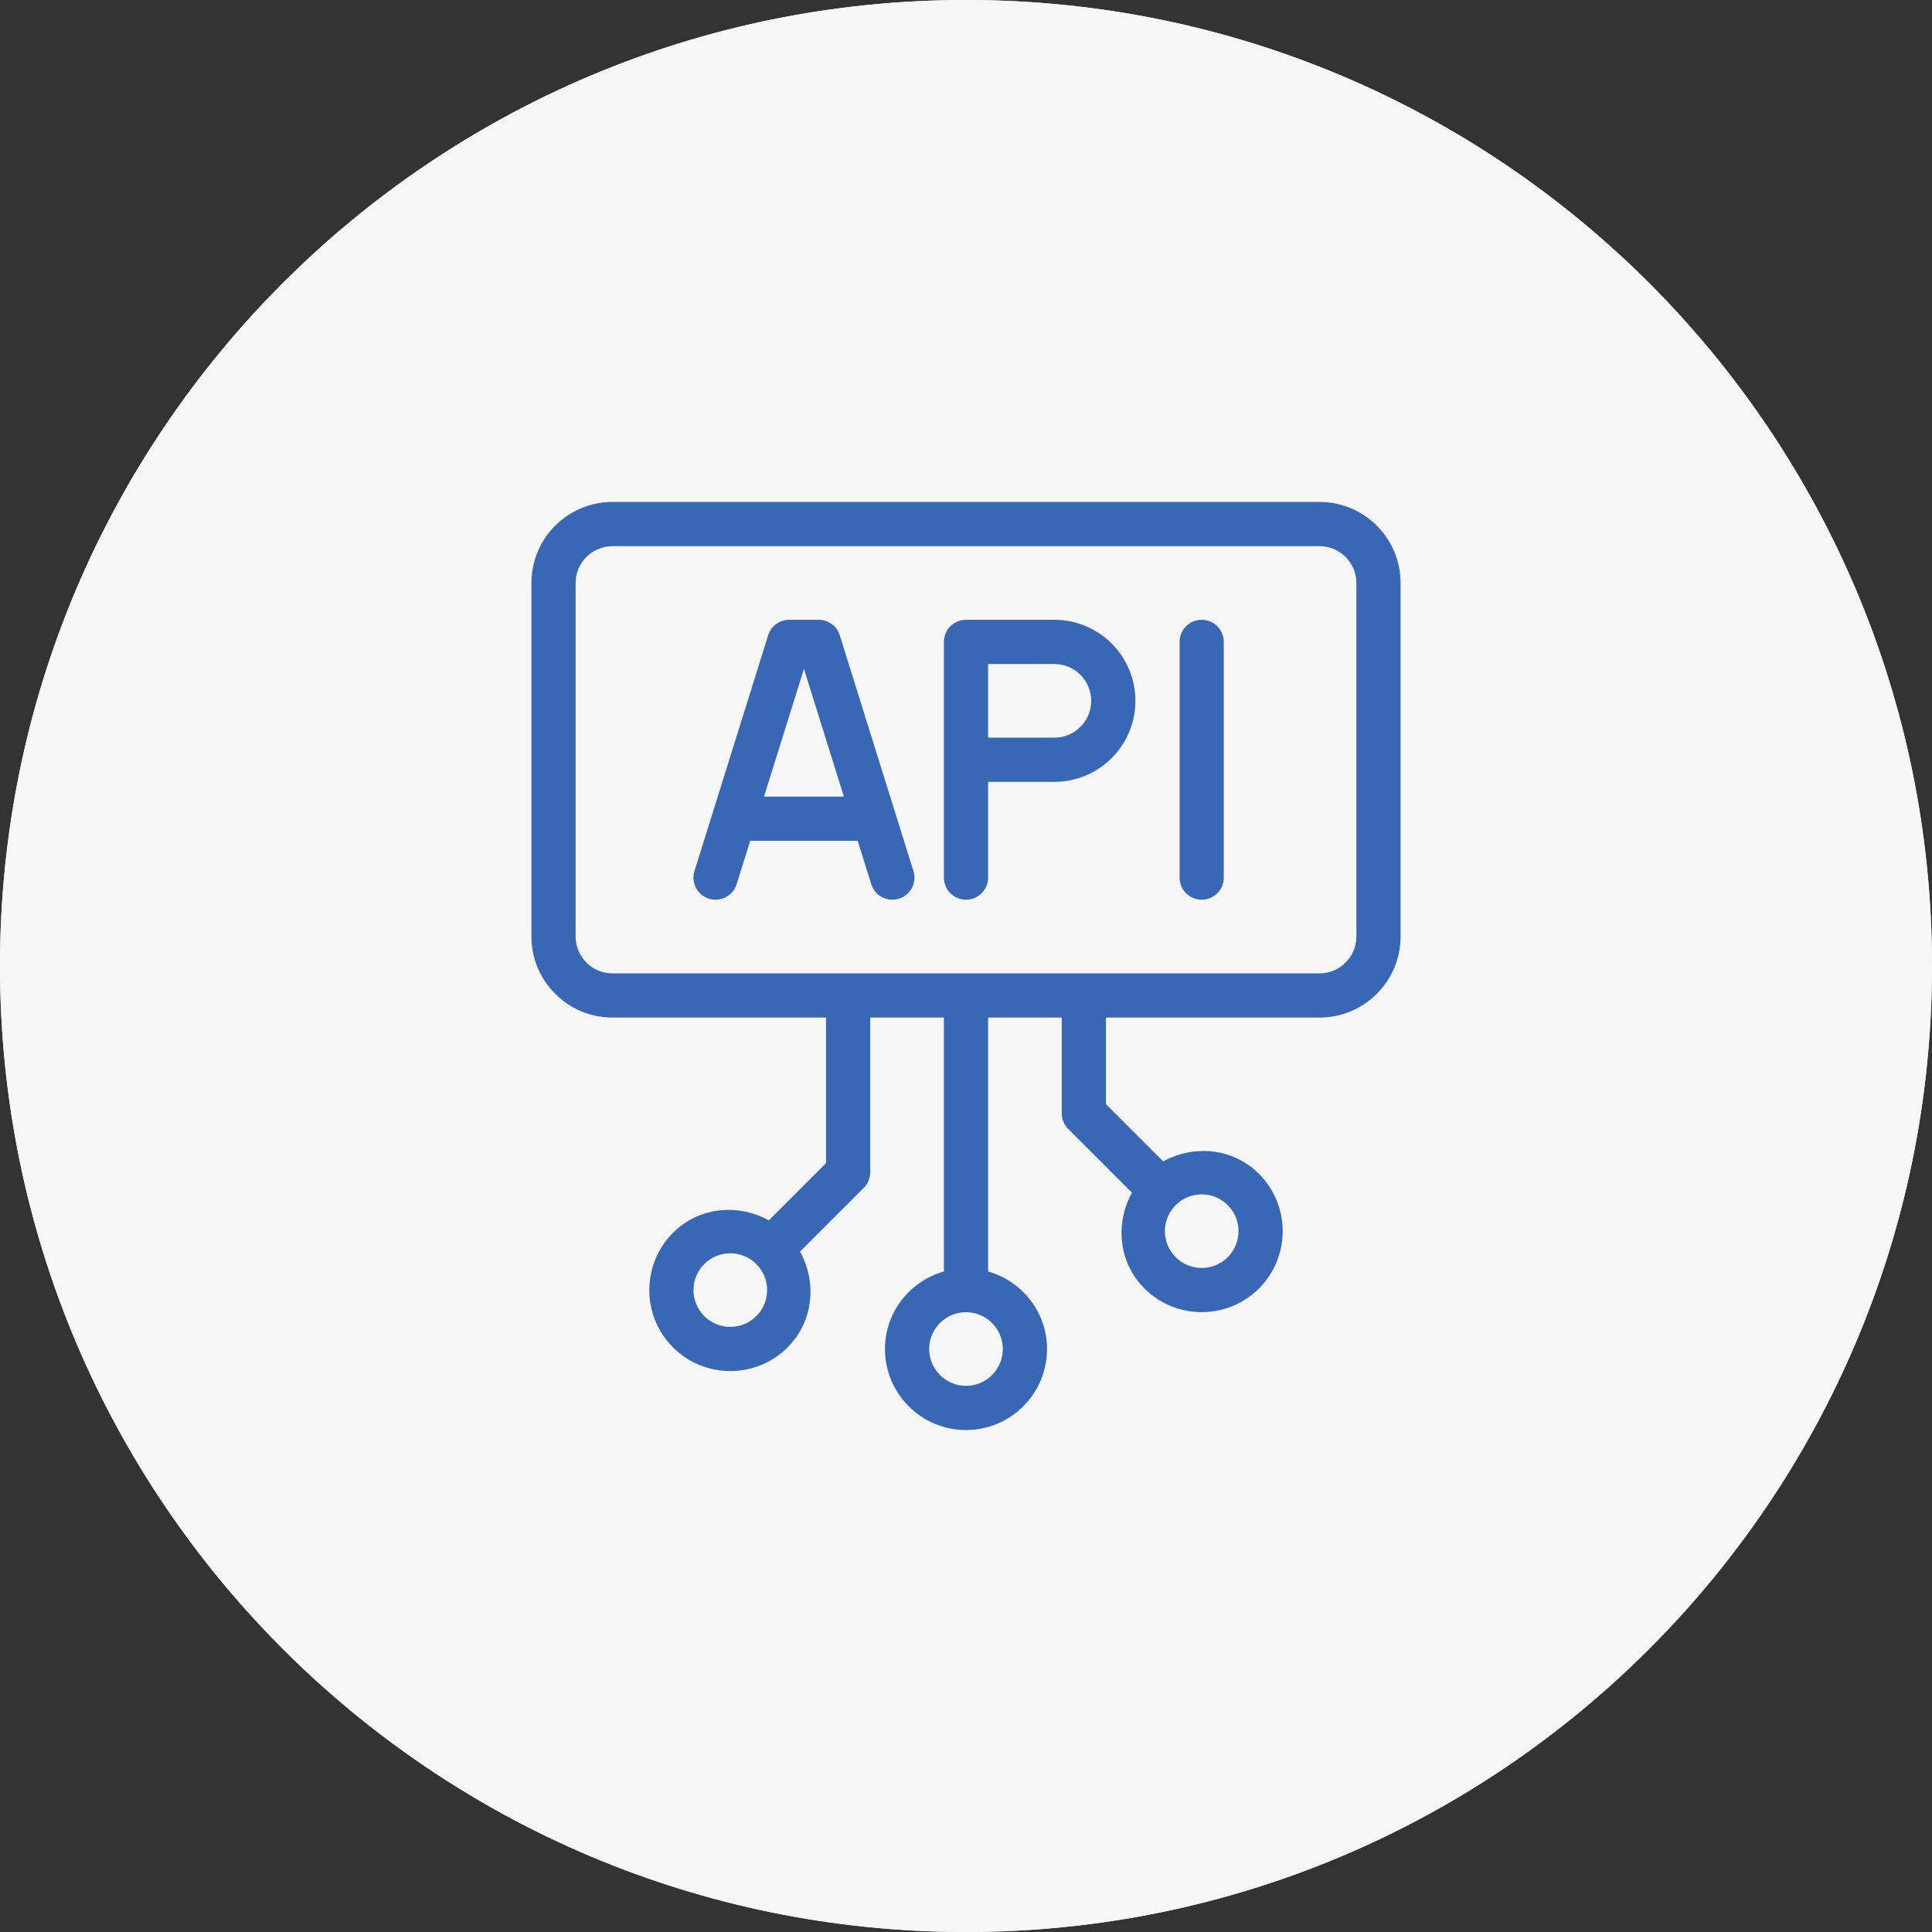
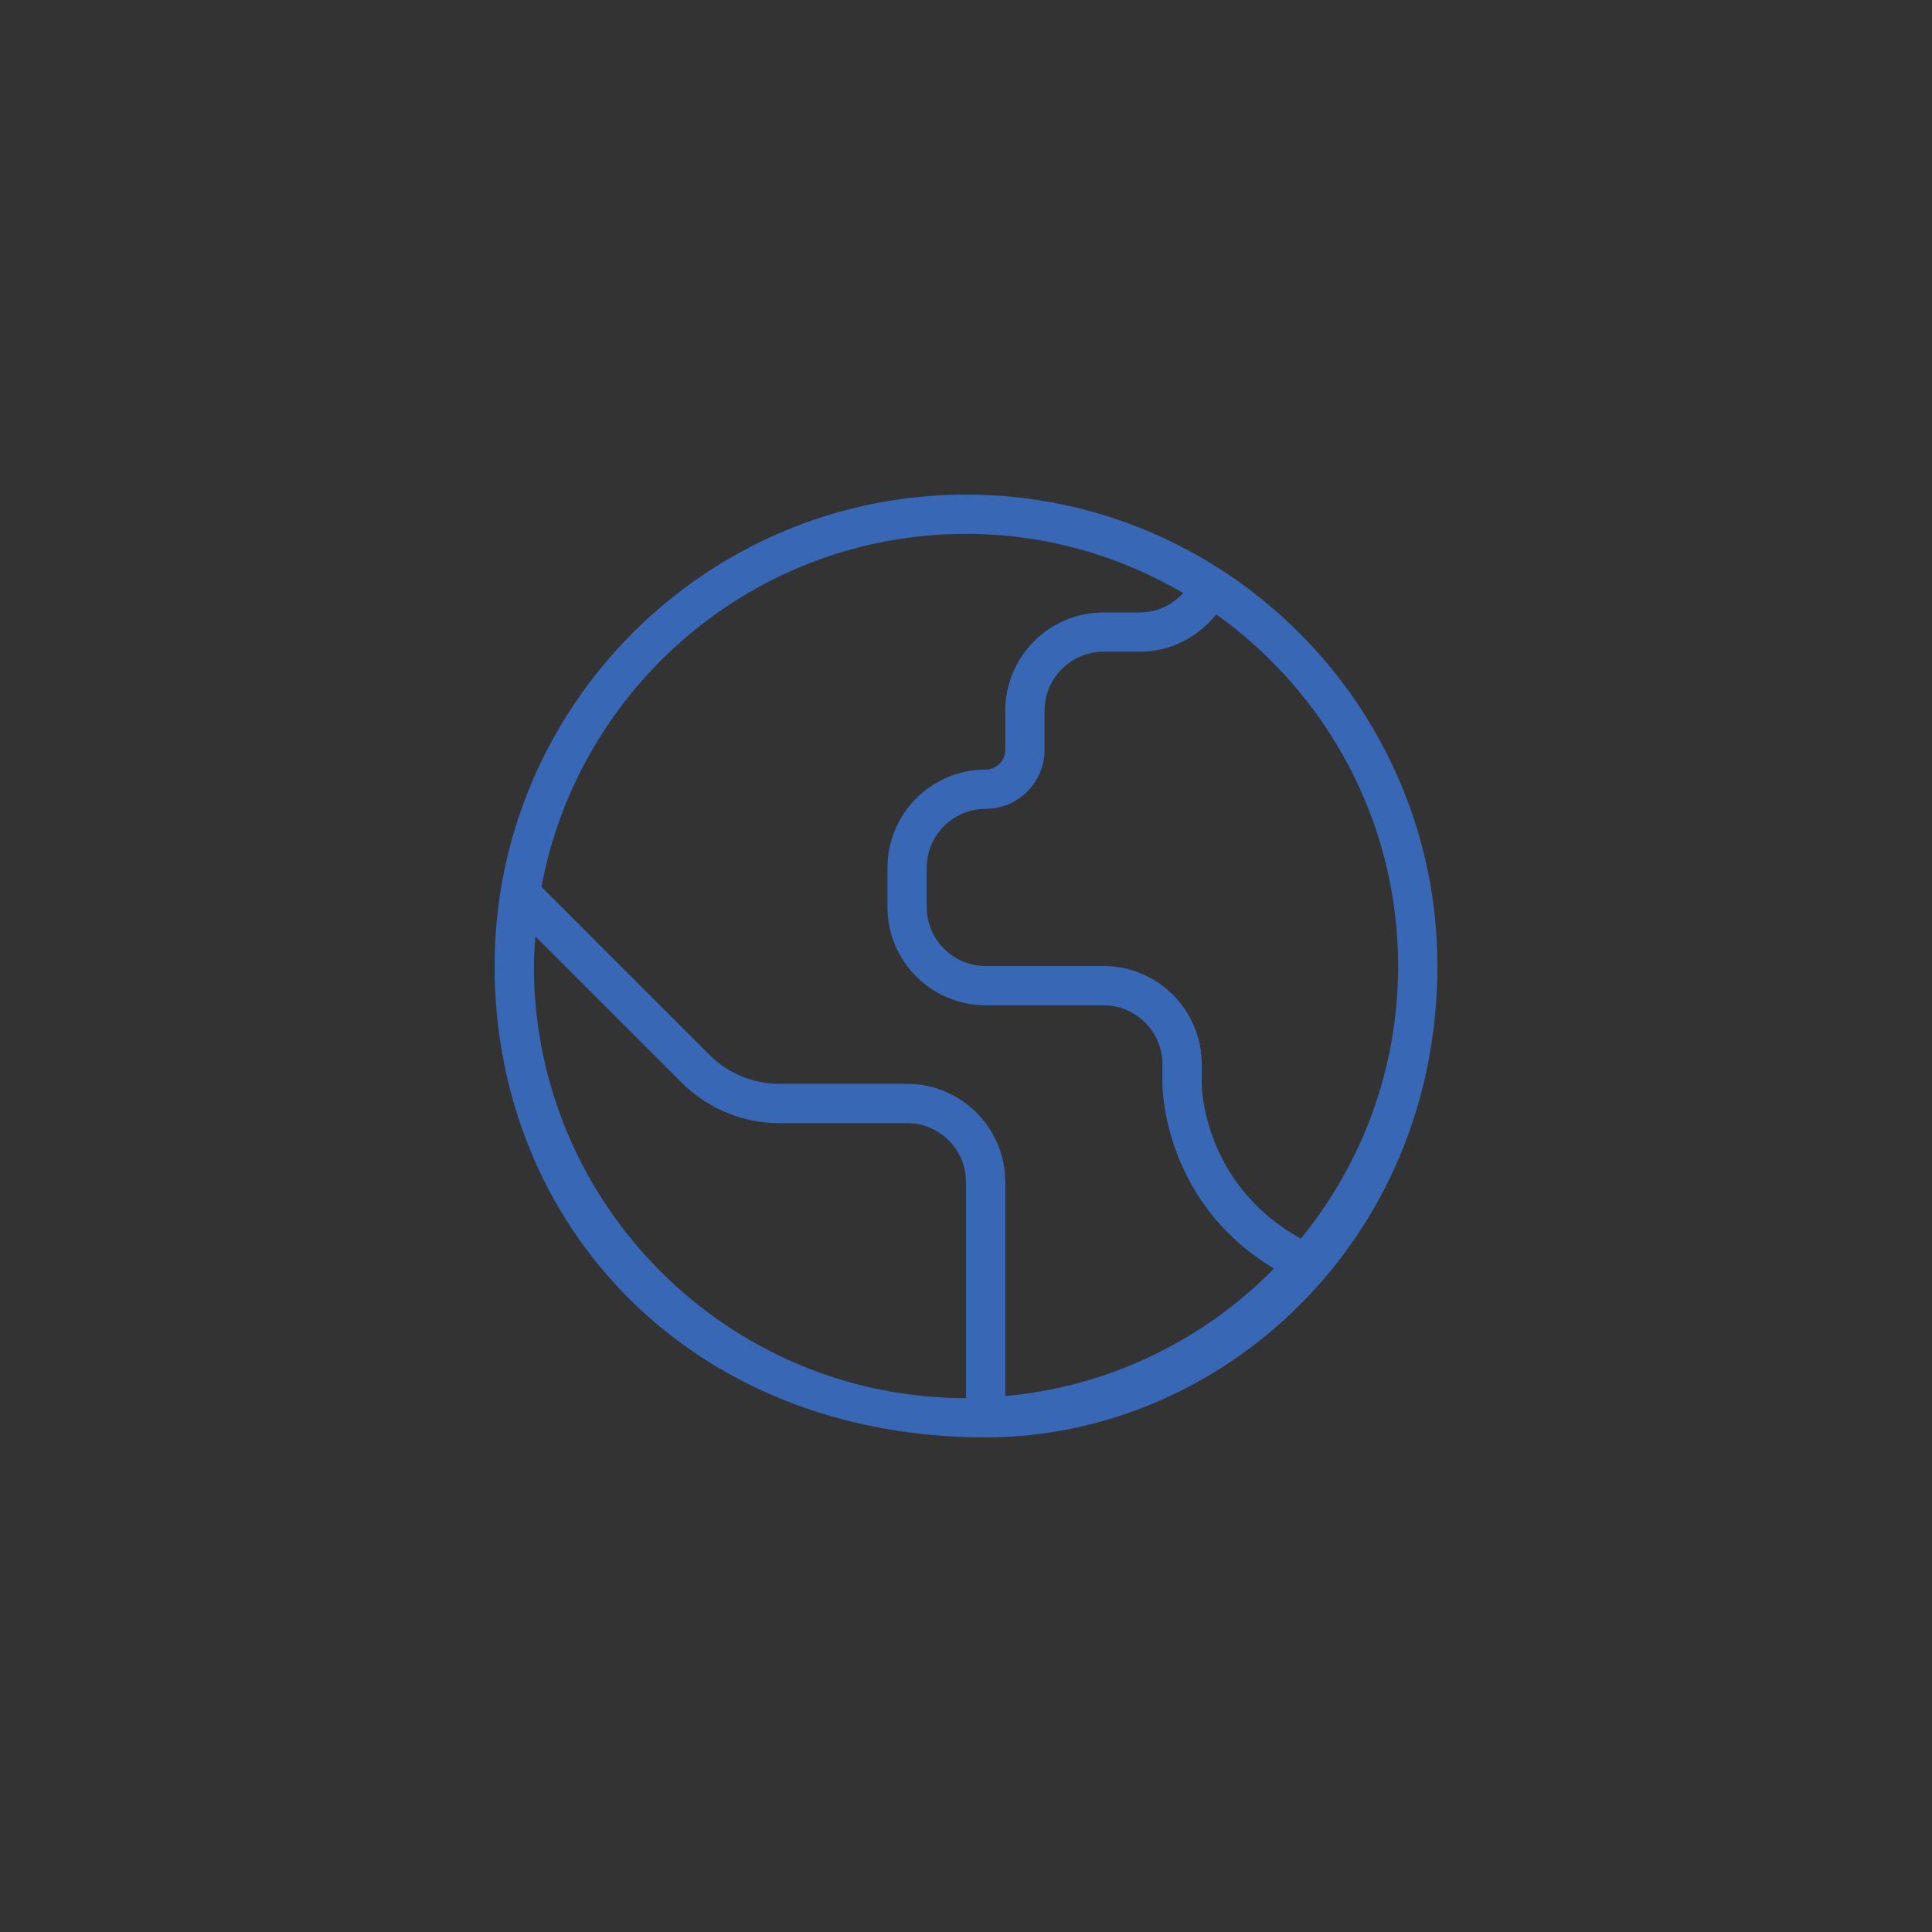
<svg xmlns="http://www.w3.org/2000/svg" width="500" height="500" viewBox="0 0 500 500" fill="none">
  <rect x="0" y="0" width="500" height="500" fill="#333333" stroke="none" />
  <g clip-path="url(#clip0_366_1139)">
-     <path d="M250 500C388.071 500 500 388.071 500 250C500 111.929 388.071 0 250 0C111.929 0 0 111.929 0 250C0 388.071 111.929 500 250 500Z" fill="#F6F6F6" />
    <g clip-path="url(#clip1_366_1139)">
      <path d="M255.083 372C256.456 372 254.545 372.193 255.083 372ZM255.083 372C178.833 372 128 317.273 128 250C128 182.727 182.727 128 250 128C317.273 128 372 182.727 372 250C372 321.167 316.083 372 255.083 372ZM295.038 168.667H285.583C277.176 168.667 270.333 175.509 270.333 183.917V194.083C270.333 202.491 263.491 209.333 255.083 209.333C246.676 209.333 239.833 216.176 239.833 224.583V234.75C239.833 243.158 246.676 250 255.083 250H285.583C299.603 250 311 261.397 311 275.417V280.5C311 281.578 311.559 306.689 336.661 320.567C352.378 301.301 361.833 276.749 361.833 250C361.833 212.475 343.198 179.291 314.762 158.998C309.963 165.007 302.816 168.667 295.038 168.667ZM250 305.917C250 297.509 243.158 290.667 234.75 290.667H201.627C192.264 290.667 183.093 286.864 176.465 280.246L138.553 242.334C138.38 244.876 138.167 247.418 138.167 250.01C138.167 311.671 188.339 361.844 250 361.844V305.917ZM329.707 328.304C301.24 311.264 300.833 281.801 300.833 280.5V275.417C300.833 267.009 293.991 260.167 285.583 260.167H255.083C241.064 260.167 229.667 248.76 229.667 234.75V224.583C229.667 210.574 241.064 199.167 255.083 199.167C257.879 199.167 260.167 196.889 260.167 194.083V183.917C260.167 169.907 271.564 158.5 285.583 158.5H295.038C299.359 158.5 303.344 156.609 306.211 153.468C289.67 143.799 270.506 138.167 250.01 138.167C195.334 138.167 149.787 177.613 140.129 229.524L183.652 273.048C188.39 277.786 194.927 280.49 201.627 280.49H234.75C248.77 280.49 260.167 291.887 260.167 305.907V361.305C287.291 358.844 311.641 346.695 329.707 328.304Z" fill="#3867B5" />
    </g>
  </g>
  <g clip-path="url(#clip2_366_1139)">
-     <path d="M250 500C388.071 500 500 388.071 500 250C500 111.929 388.071 0 250 0C111.929 0 0 111.929 0 250C0 388.071 111.929 500 250 500Z" fill="#F6F6F6" />
    <path d="M341.5 129.906H158.5C146.936 129.906 137.531 139.311 137.531 150.875V242.375C137.531 253.939 146.936 263.344 158.5 263.344H213.781V301.007L198.964 315.824C190.999 311.446 180.917 312.307 174.174 319.049C165.998 327.225 165.998 340.525 174.174 348.701C178.262 352.789 183.631 354.829 189 354.829C194.369 354.829 199.738 352.789 203.826 348.701C210.568 341.958 211.429 331.876 207.051 323.911L223.543 307.418C224.578 306.383 225.219 304.954 225.219 303.375V263.344H244.281V329.049C235.508 331.556 229.031 339.557 229.031 349.125C229.031 360.689 238.436 370.094 250 370.094C261.564 370.094 270.969 360.689 270.969 349.125C270.969 339.557 264.492 331.556 255.719 329.049V263.344H274.781V288.125C274.781 289.704 275.422 291.133 276.457 292.168L292.949 308.661C288.571 316.626 289.432 326.708 296.174 333.451C300.262 337.539 305.631 339.579 311 339.579C316.369 339.579 321.738 337.539 325.826 333.451C334.002 325.275 334.002 311.975 325.826 303.799C319.083 297.057 309.001 296.196 301.036 300.574L286.219 285.757V263.344H341.5C353.064 263.344 362.469 253.939 362.469 242.375V150.875C362.469 139.311 353.064 129.906 341.5 129.906ZM195.739 340.614C192.016 344.322 185.984 344.322 182.261 340.614C178.545 336.898 178.545 330.852 182.261 327.136C184.123 325.282 186.558 324.351 189 324.351C191.442 324.351 193.877 325.282 195.739 327.136C199.455 330.852 199.455 336.898 195.739 340.614ZM259.531 349.125C259.531 354.382 255.257 358.656 250 358.656C244.743 358.656 240.469 354.382 240.469 349.125C240.469 343.868 244.743 339.594 250 339.594C255.257 339.594 259.531 343.868 259.531 349.125ZM317.739 311.886C321.455 315.602 321.455 321.648 317.739 325.364C314.016 329.072 307.984 329.072 304.261 325.364C300.545 321.648 300.545 315.602 304.261 311.886C306.123 310.032 308.558 309.101 311 309.101C313.442 309.101 315.877 310.032 317.739 311.886ZM341.5 251.906H158.5C153.243 251.906 148.969 247.632 148.969 242.375V150.875C148.969 145.618 153.243 141.344 158.5 141.344H341.5C346.757 141.344 351.031 145.618 351.031 150.875V242.375C351.031 247.632 346.757 251.906 341.5 251.906Z" fill="#3867B5" />
-     <path d="M217.333 164.42C216.589 162.03 214.377 160.406 211.875 160.406H204.25C201.748 160.406 199.537 162.03 198.792 164.42L179.73 225.42C178.784 228.436 180.467 231.645 183.483 232.583C186.461 233.514 189.693 231.839 190.646 228.83L194.157 217.594H221.969L225.48 228.83C226.247 231.28 228.503 232.844 230.938 232.844C231.504 232.844 232.077 232.762 232.643 232.583C235.659 231.645 237.342 228.436 236.396 225.42L217.333 164.42ZM197.731 206.156L208.063 173.095L218.394 206.156H197.731Z" fill="#3867B5" />
-     <path d="M272.875 160.406H250C246.843 160.406 244.281 162.968 244.281 166.125V227.125C244.281 230.282 246.843 232.844 250 232.844C253.157 232.844 255.719 230.282 255.719 227.125V202.344H272.875C284.439 202.344 293.844 192.939 293.844 181.375C293.844 169.811 284.439 160.406 272.875 160.406ZM272.875 190.906H255.719V171.844H272.875C278.132 171.844 282.406 176.118 282.406 181.375C282.406 186.632 278.132 190.906 272.875 190.906Z" fill="#3867B5" />
    <path d="M311 160.406C307.843 160.406 305.281 162.968 305.281 166.125V227.125C305.281 230.282 307.843 232.844 311 232.844C314.157 232.844 316.719 230.282 316.719 227.125V166.125C316.719 162.968 314.157 160.406 311 160.406Z" fill="#3867B5" />
  </g>
  <defs>
    <clipPath id="clip0_366_1139">
      <rect width="500" height="500" fill="white" />
    </clipPath>
    <clipPath id="clip1_366_1139">
      <rect width="244" height="244" fill="white" transform="translate(128 128)" />
    </clipPath>
    <clipPath id="clip2_366_1139">
-       <rect width="500" height="500" fill="white" />
-     </clipPath>
+       </clipPath>
  </defs>
</svg>